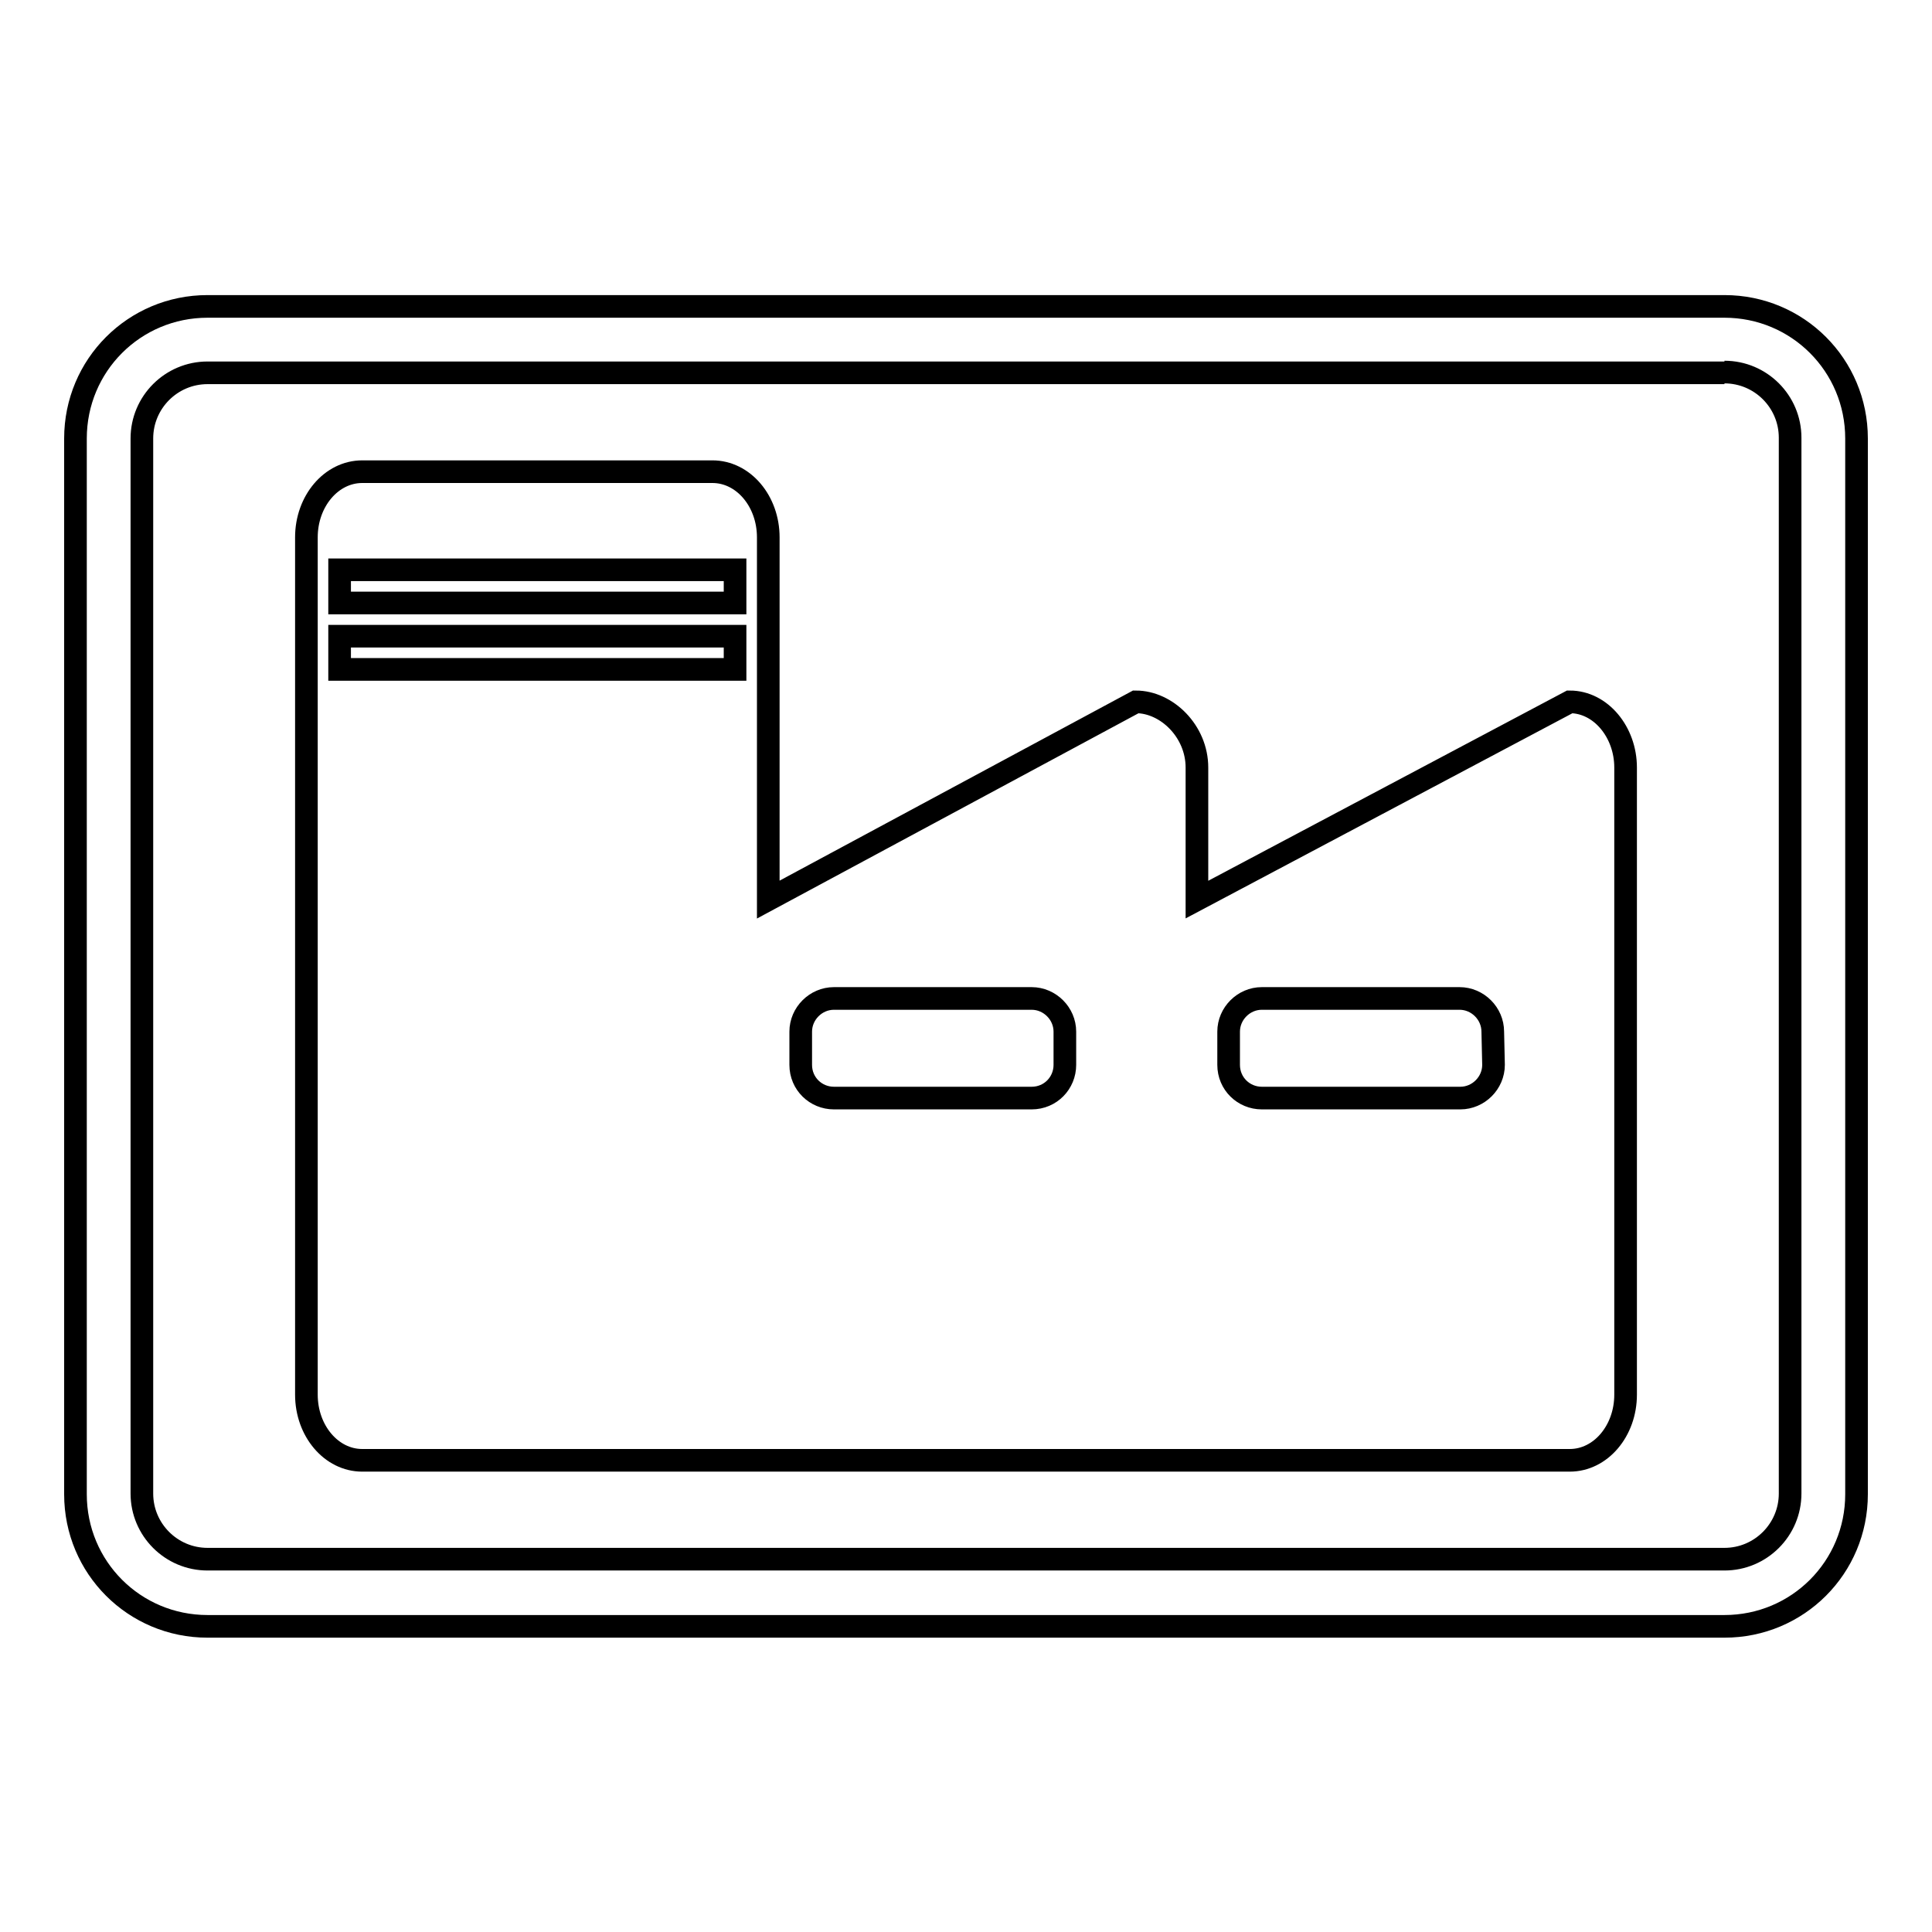
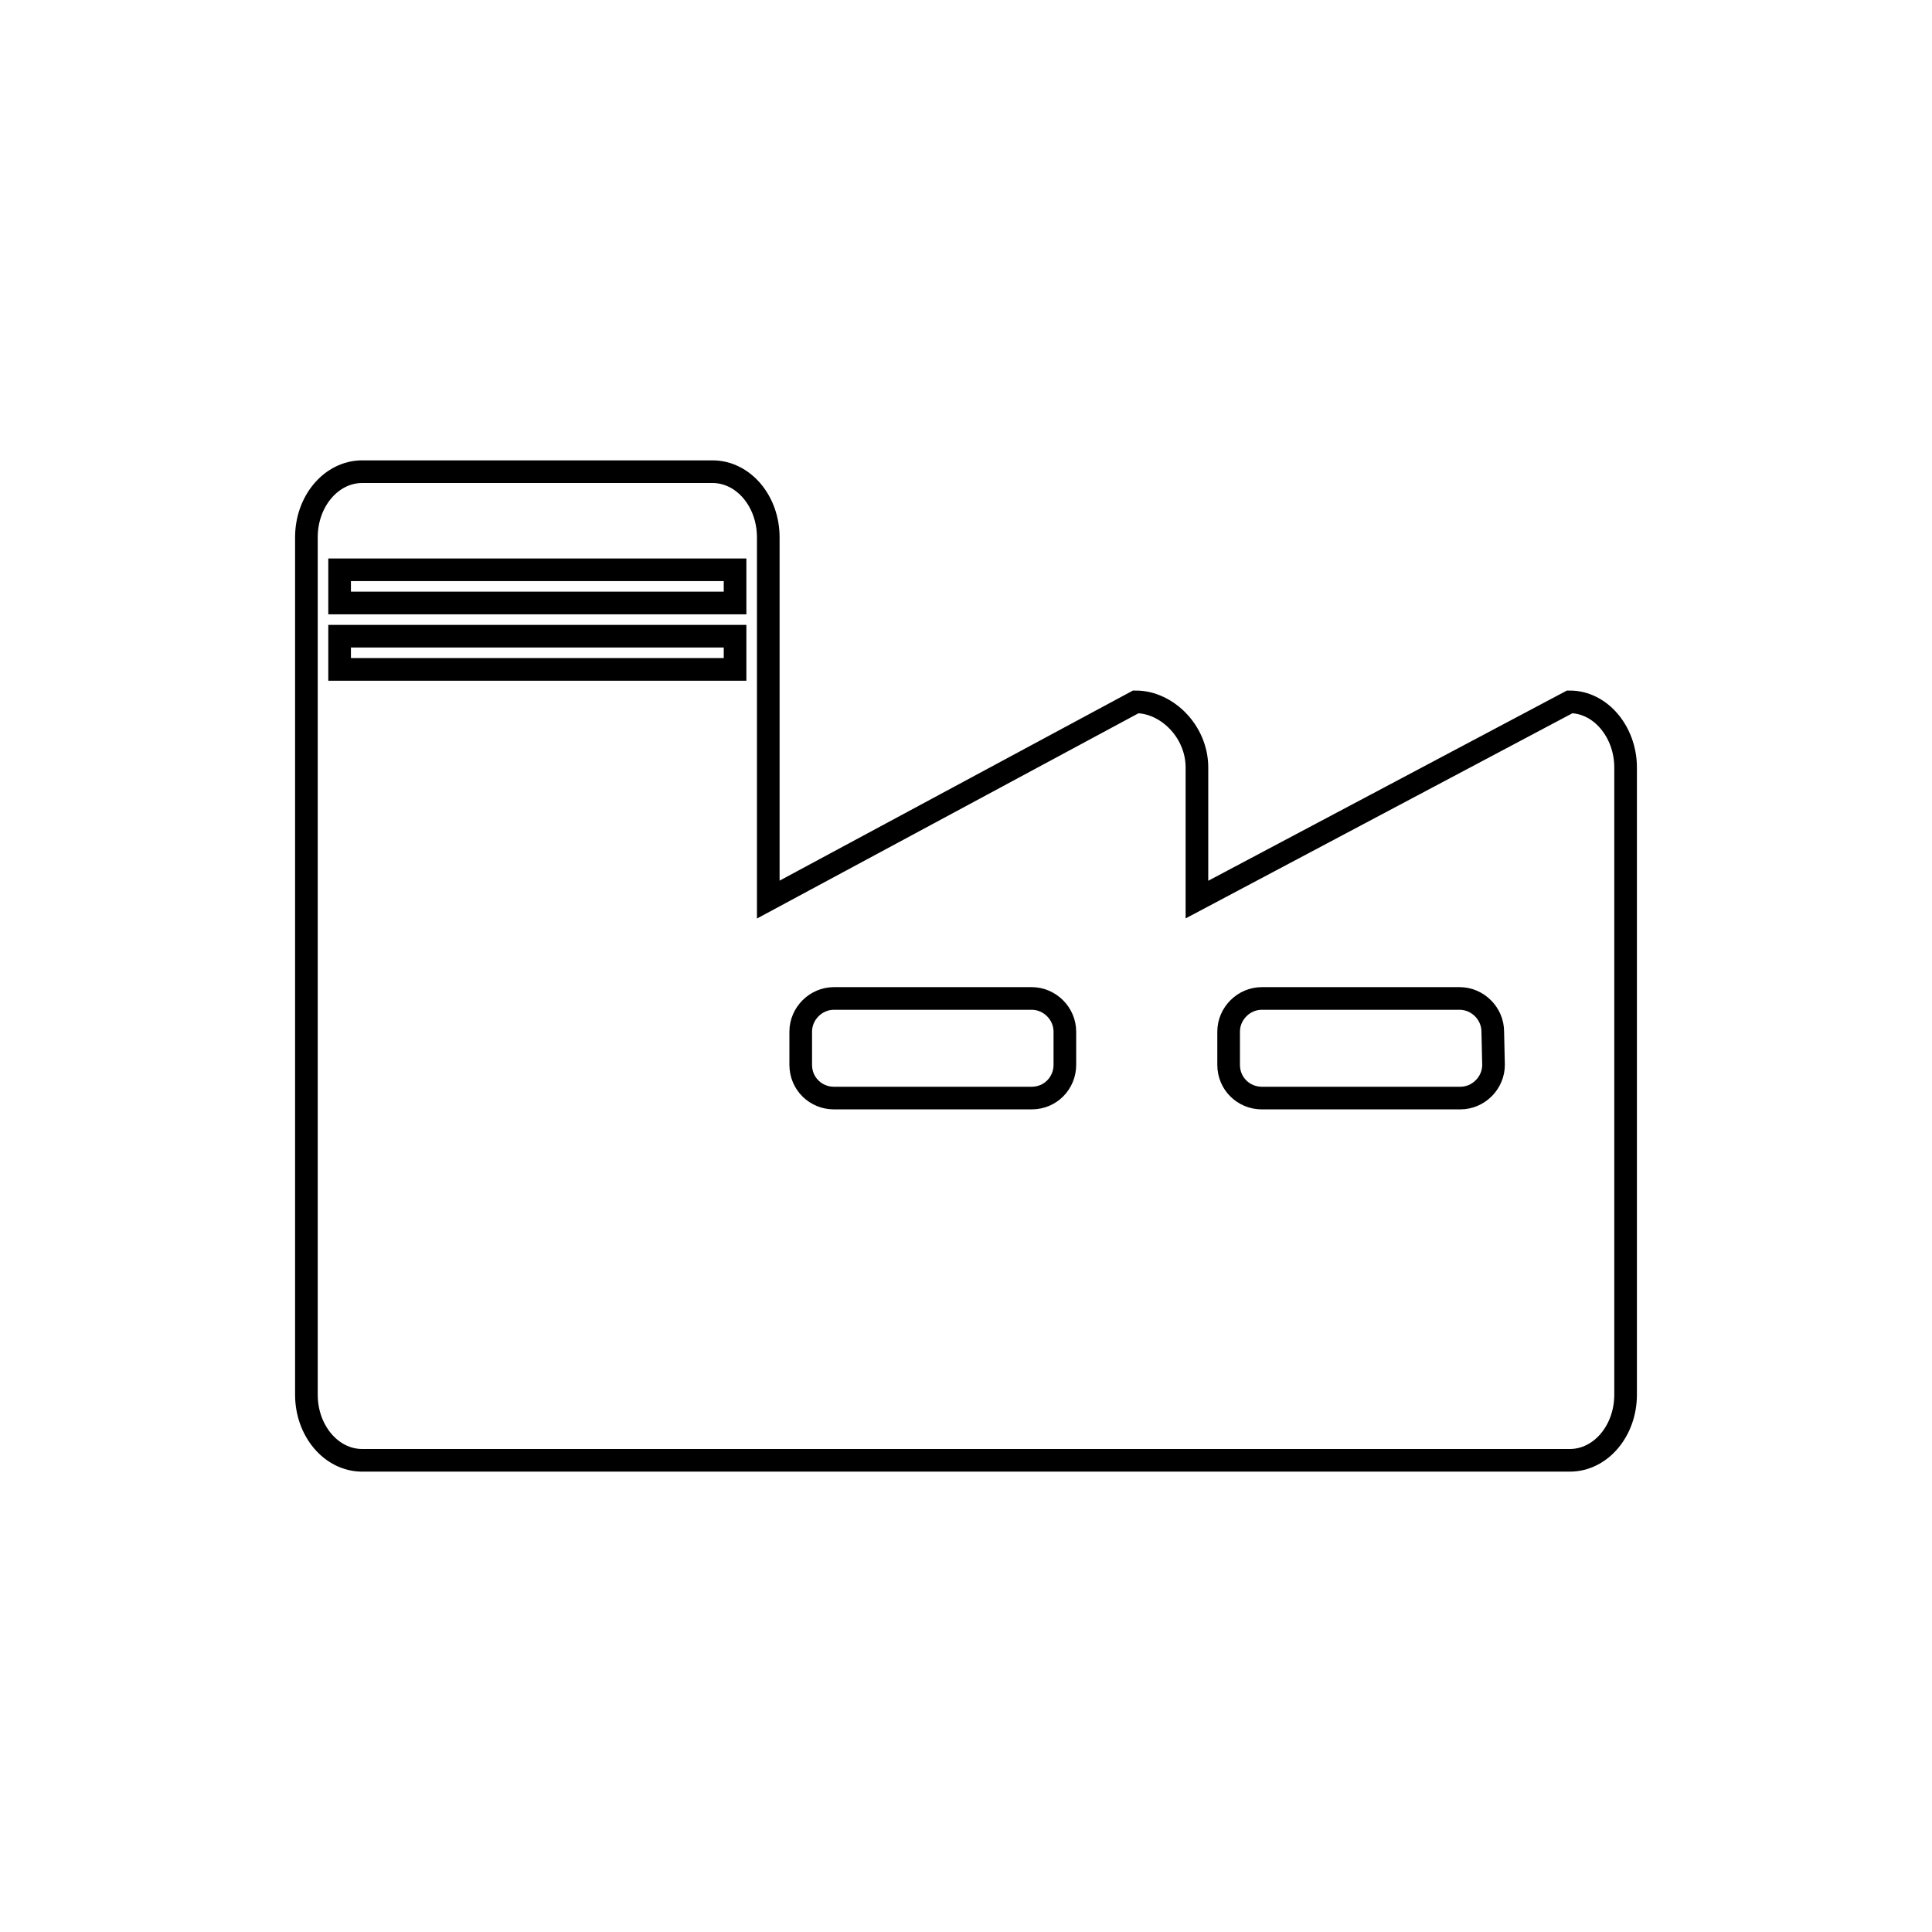
<svg xmlns="http://www.w3.org/2000/svg" version="1.1" x="0px" y="0px" viewBox="0 0 256 256" enable-background="new 0 0 256 256" xml:space="preserve">
  <g>
    <g>
-       <path stroke-width="3" fill-opacity="0" stroke="#000000" d="M228.5,49.3c4.8,0,8.7,3.9,8.7,8.7v139.9c0,4.8-3.9,8.7-8.7,8.7h-201c-4.8,0-8.7-3.9-8.7-8.7V58.1c0-4.8,3.9-8.7,8.7-8.7H228.5 M228.5,40.6h-201c-9.7,0-17.5,7.8-17.5,17.5v139.9c0,9.7,7.8,17.5,17.5,17.5h201c9.7,0,17.5-7.8,17.5-17.5V58.1C246,48.4,238.2,40.6,228.5,40.6L228.5,40.6z" />
      <path stroke-width="3" fill-opacity="0" stroke="#000000" d="M208,93l-49.4,26.2v-17.5c0-4.8-4-8.7-8.1-8.7l-48.7,26.2V71.2c0-4.8-3.3-8.7-7.4-8.7H48c-4.1,0-7.4,3.9-7.4,8.7v113.6c0,4.8,3.3,8.7,7.4,8.7H208c4.1,0,7.4-3.9,7.4-8.7v-83.1C215.4,97,212.1,93,208,93z M97.4,88.7H45v-4.4h52.4V88.7z M97.4,79.9H45v-4.4h52.4V79.9z M141.1,141.1c0,2.4-1.9,4.4-4.4,4.4h-26.2c-2.4,0-4.4-1.9-4.4-4.4v-4.4c0-2.4,2-4.4,4.4-4.4h26.2c2.4,0,4.4,2,4.4,4.4V141.1L141.1,141.1z M197.9,141.1c0,2.4-2,4.4-4.4,4.4h-26.3c-2.4,0-4.4-1.9-4.4-4.4v-4.4c0-2.4,2-4.4,4.4-4.4h26.2c2.4,0,4.4,2,4.4,4.4L197.9,141.1L197.9,141.1z" />
    </g>
  </g>
</svg>